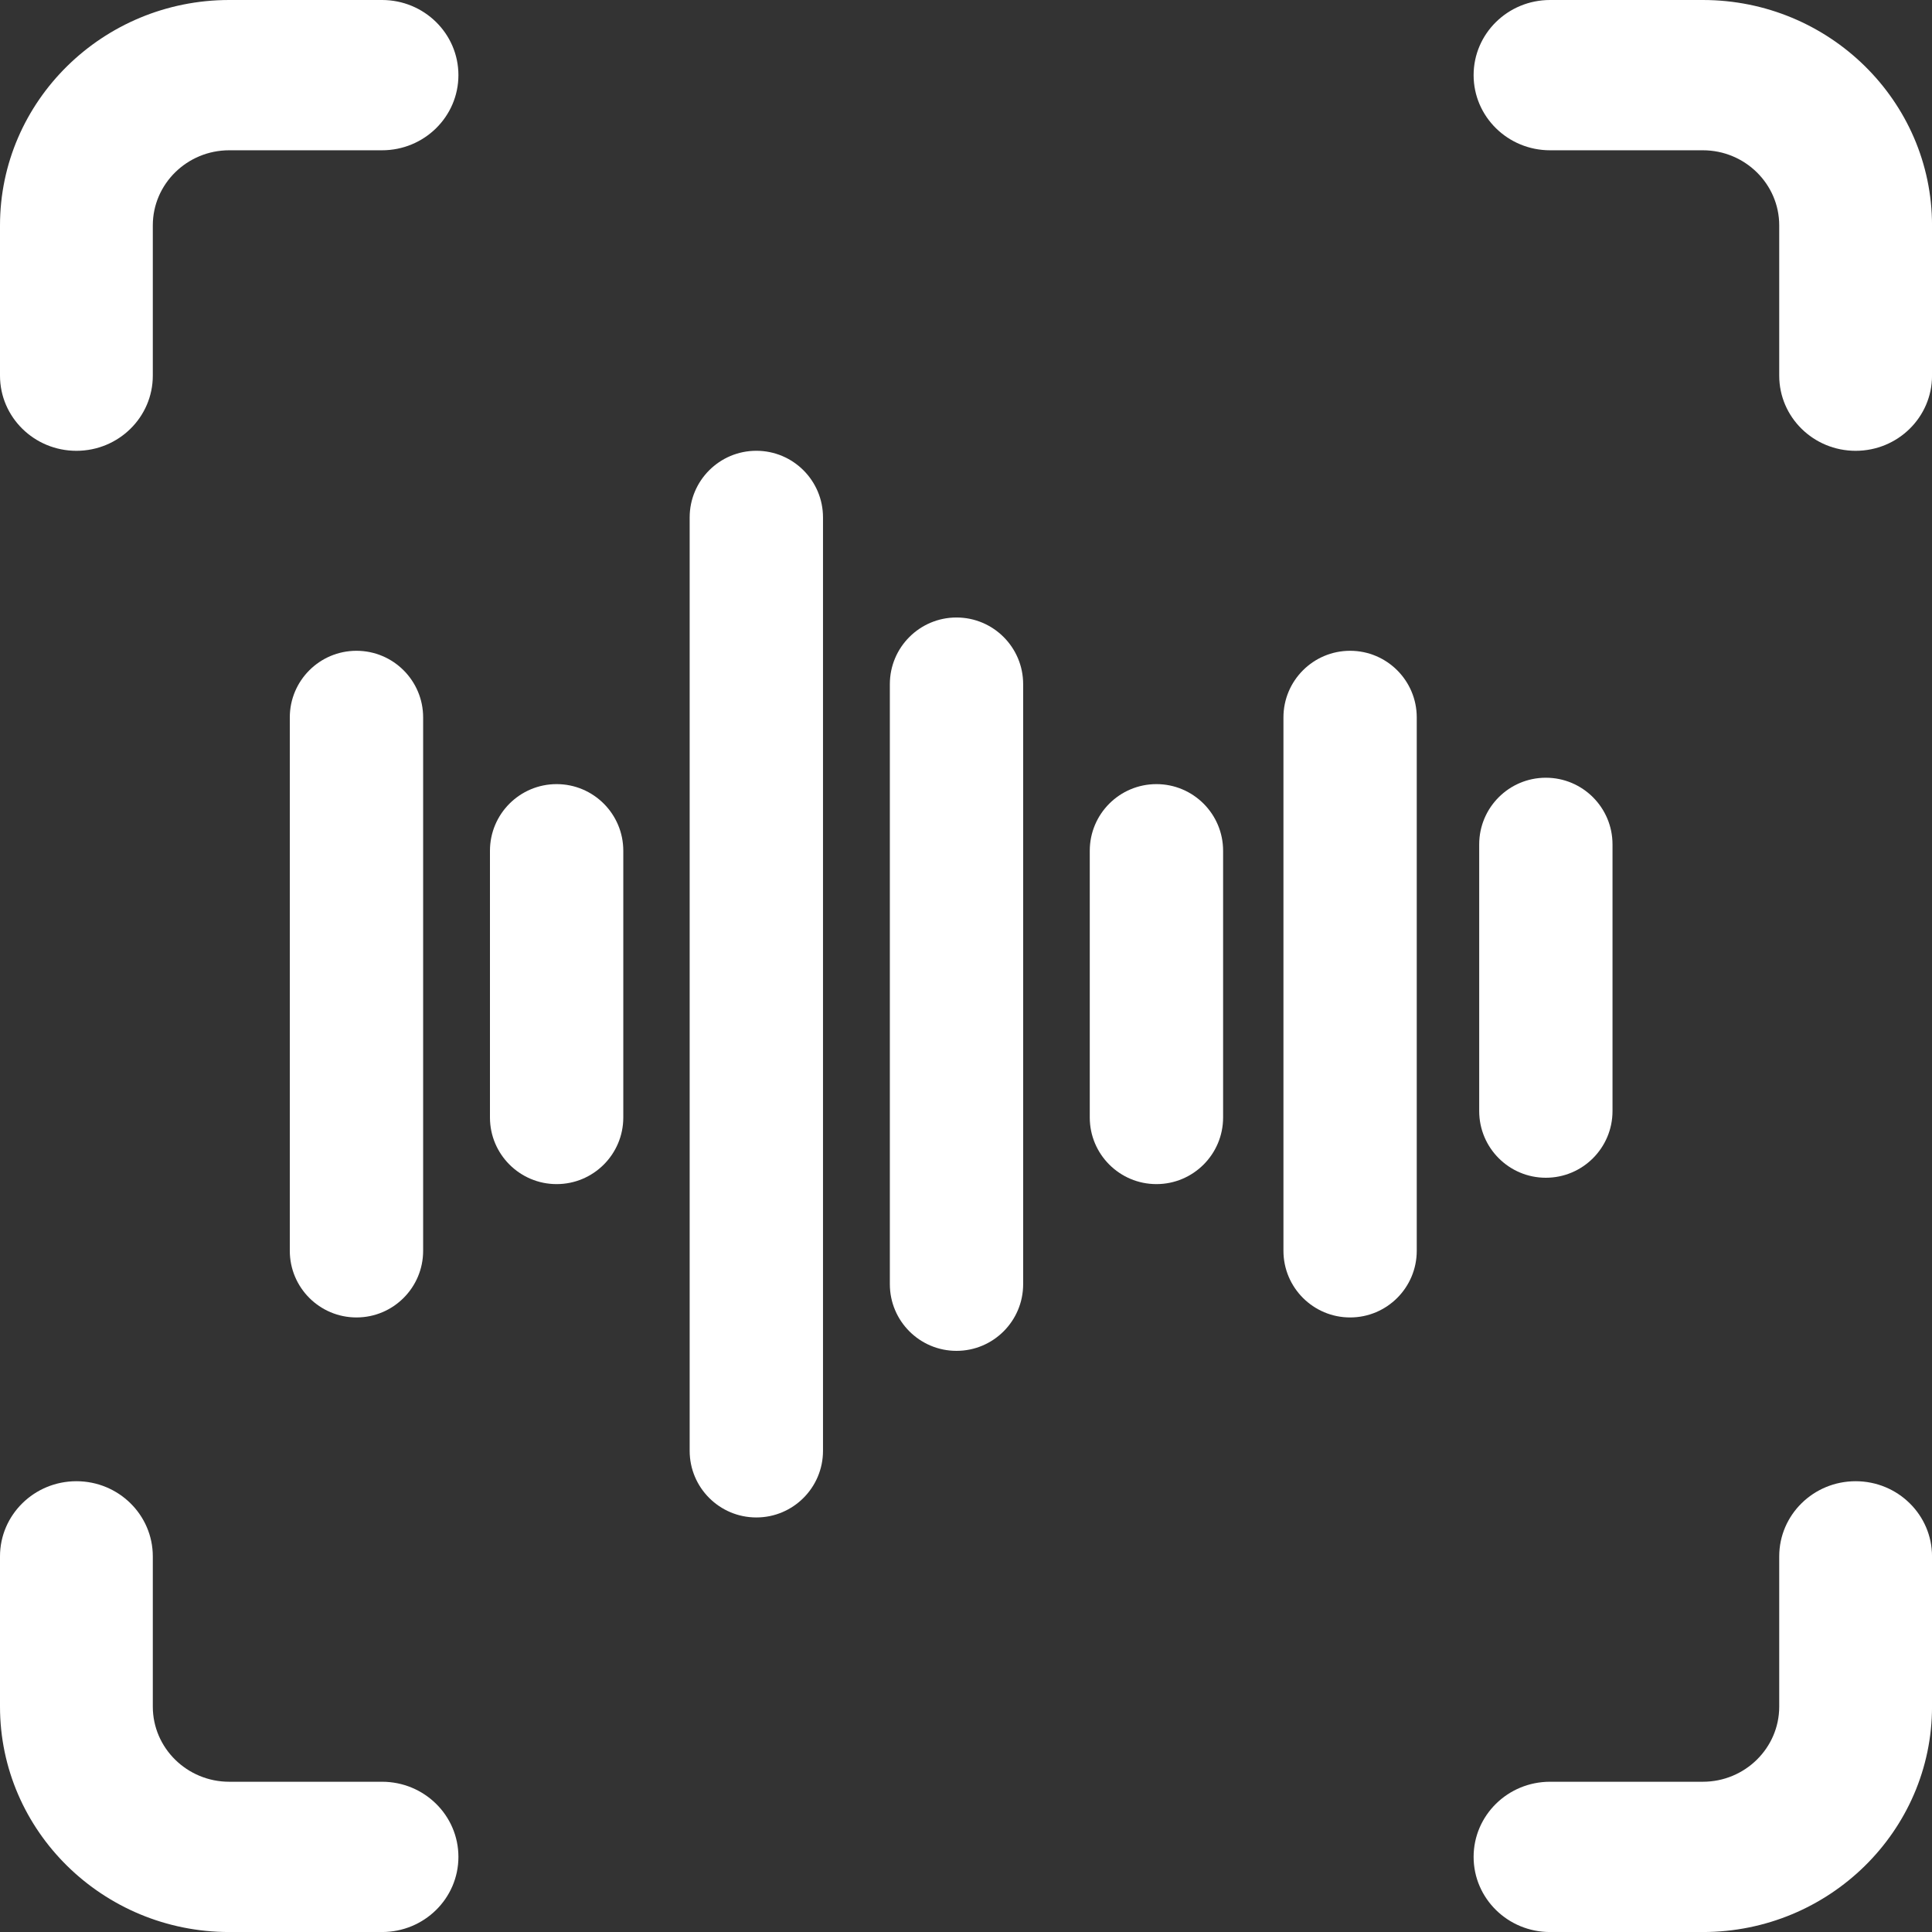
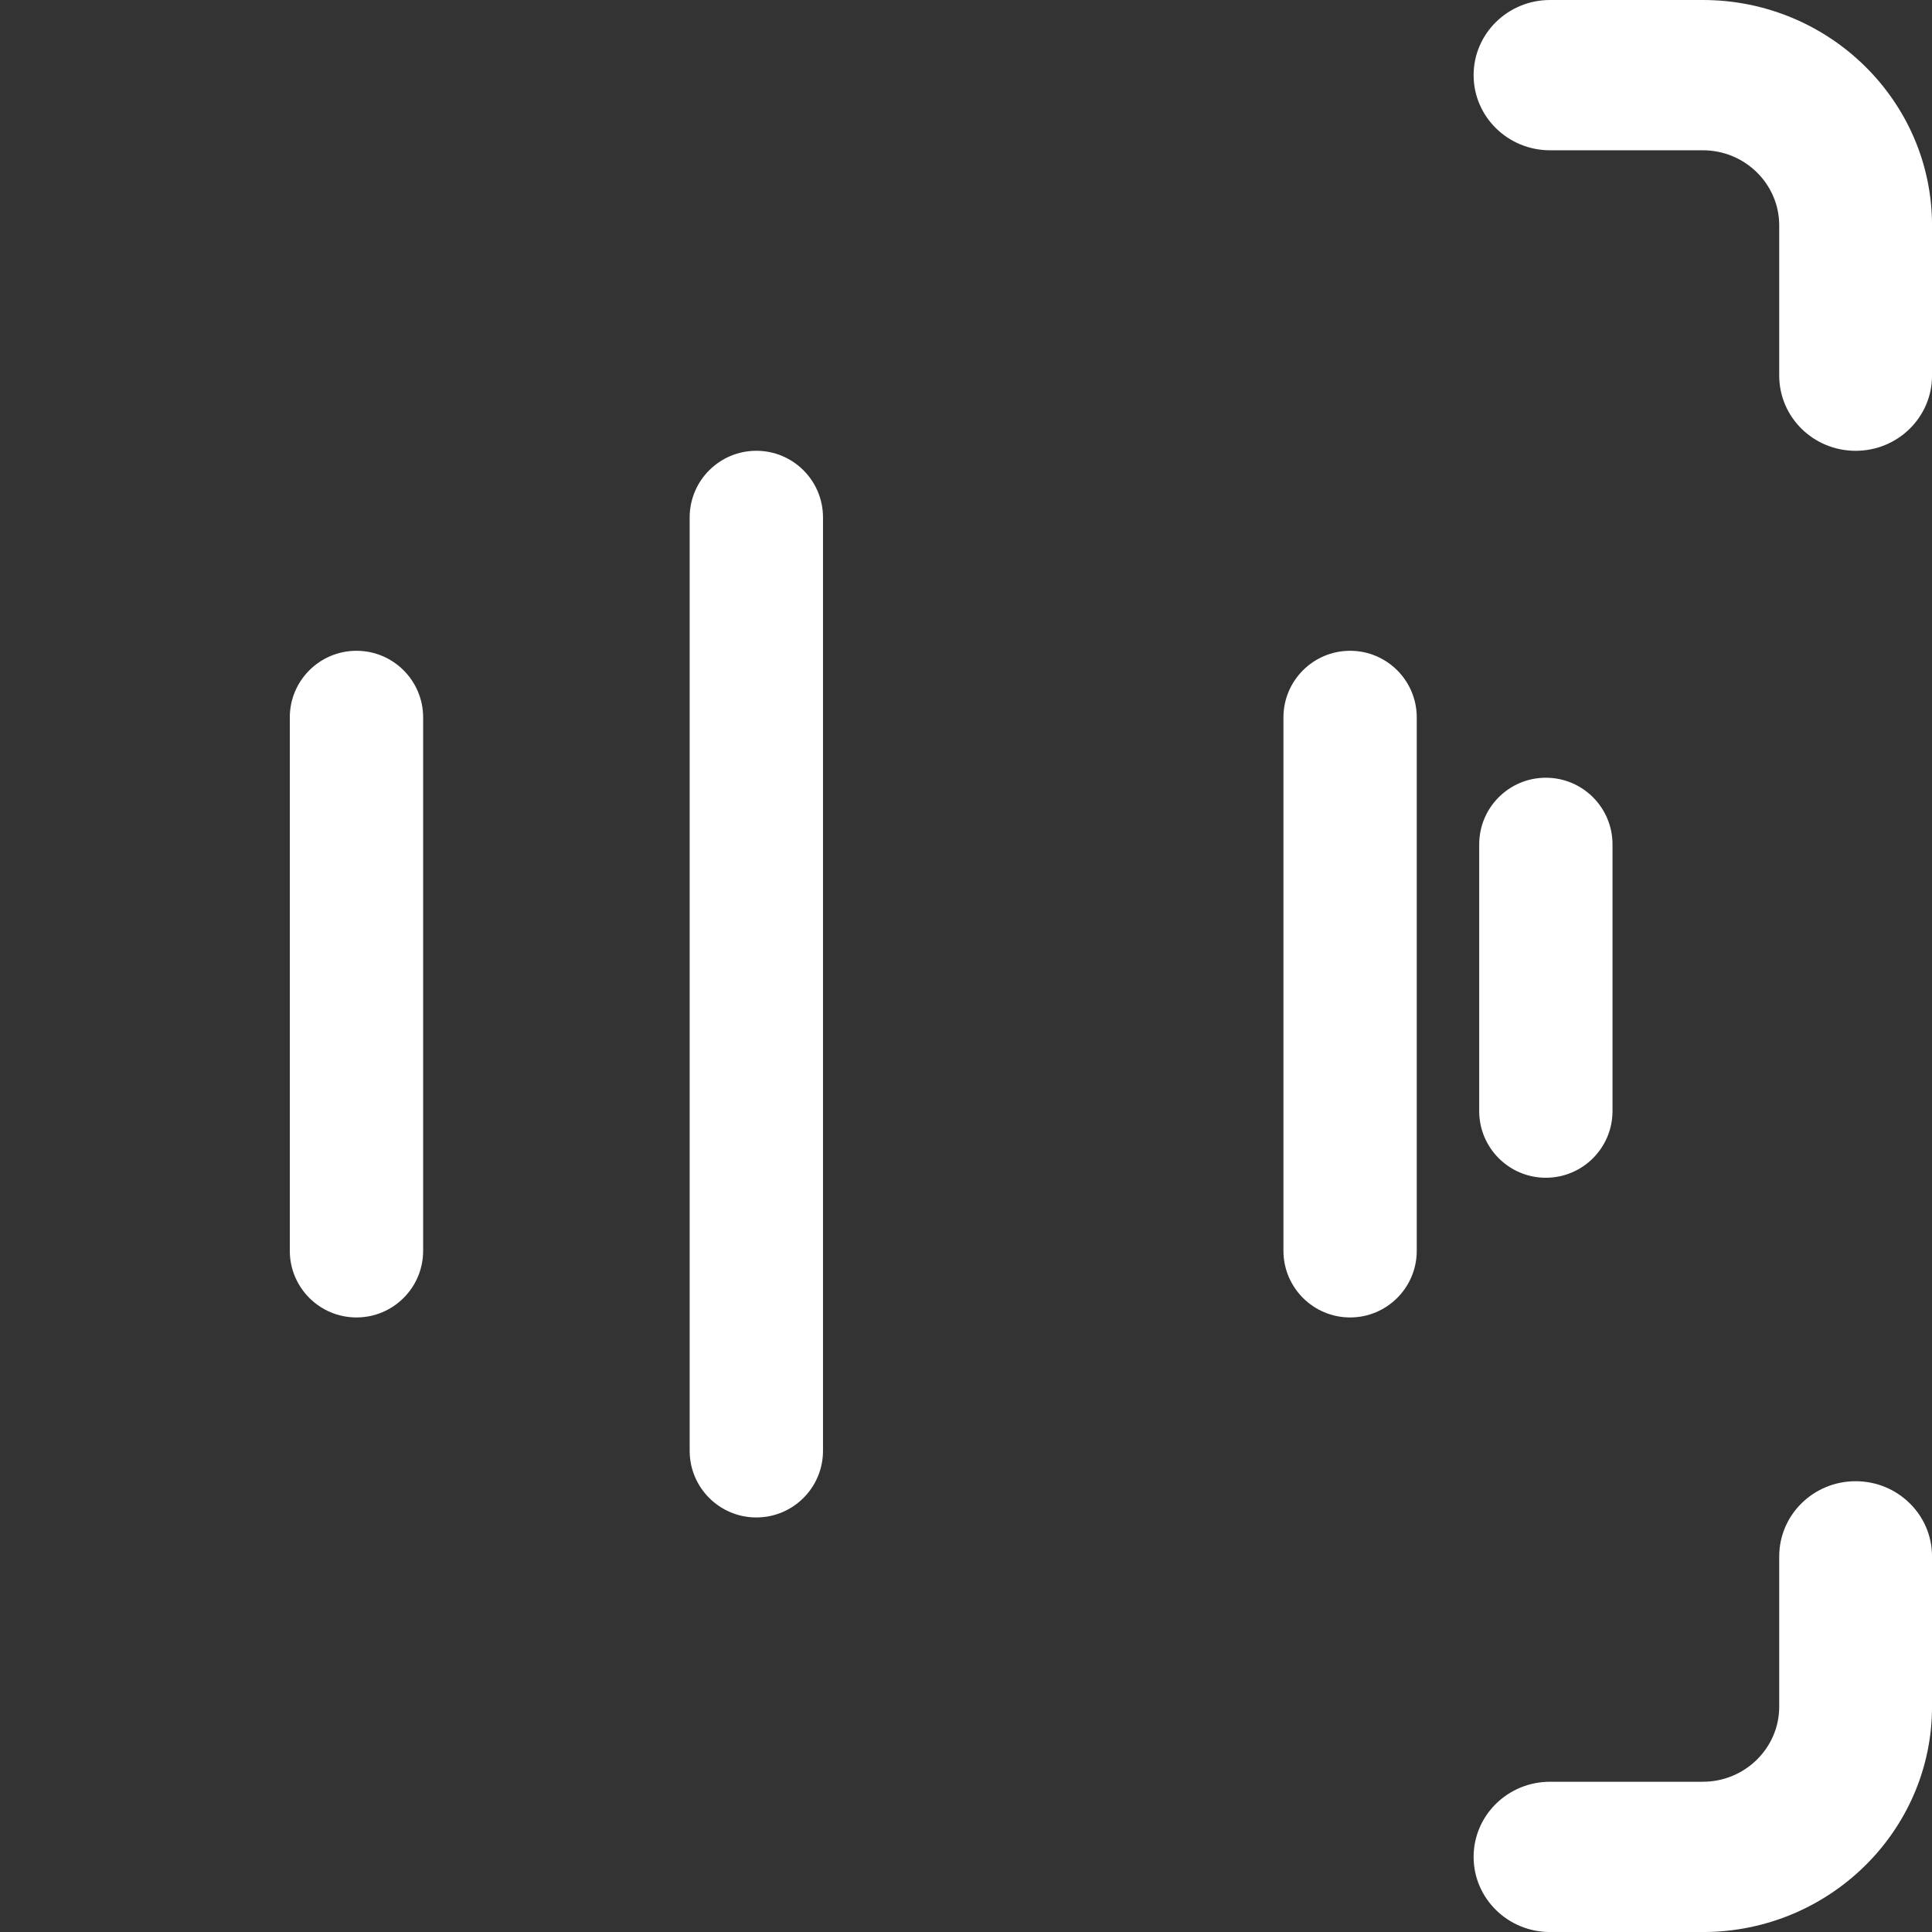
<svg xmlns="http://www.w3.org/2000/svg" width="65" height="65" viewBox="0 0 65 65" fill="none">
  <rect x="0" y="0" width="65" height="65" fill="#333333" stroke="none" />
-   <path d="M12.853 59.945H7.712C6.294 59.945 5.141 58.811 5.141 57.417V52.362C5.141 50.966 3.99 49.834 2.571 49.834C1.151 49.834 0 50.966 0 52.362V57.417C0 61.599 3.459 65.001 7.712 65.001H12.853C14.273 65.001 15.423 63.869 15.423 62.473C15.423 61.077 14.273 59.945 12.853 59.945Z" fill="white" />
  <path d="M62.431 49.834C61.011 49.834 59.86 50.966 59.86 52.362V57.417C59.86 58.811 58.707 59.945 57.29 59.945H52.149C50.729 59.945 49.578 61.077 49.578 62.473C49.578 63.869 50.729 65.001 52.149 65.001H57.29C61.542 65.001 65.001 61.599 65.001 57.417V52.362C65.001 50.966 63.851 49.834 62.431 49.834Z" fill="white" />
-   <path d="M2.571 15.167C3.99 15.167 5.141 14.035 5.141 12.639V7.583C5.141 6.19 6.294 5.056 7.712 5.056H12.853C14.273 5.056 15.423 3.924 15.423 2.528C15.423 1.132 14.273 0 12.853 0H7.712C3.459 0 0 3.402 0 7.583V12.639C0 14.035 1.151 15.167 2.571 15.167Z" fill="white" />
  <path d="M52.149 5.056H57.29C58.707 5.056 59.86 6.19 59.86 7.583V12.639C59.86 14.035 61.011 15.167 62.431 15.167C63.851 15.167 65.001 14.035 65.001 12.639V7.583C65.001 3.402 61.542 0 57.29 0H52.149C50.729 0 49.578 1.132 49.578 2.528C49.578 3.924 50.729 5.056 52.149 5.056Z" fill="white" />
  <path d="M11.993 21.895C10.754 21.895 9.75 22.899 9.75 24.137V42.081C9.75 43.32 10.754 44.324 11.993 44.324C13.232 44.324 14.236 43.32 14.236 42.081V24.137C14.236 22.899 13.232 21.895 11.993 21.895Z" fill="white" />
  <path d="M45.423 21.895C44.184 21.895 43.18 22.899 43.18 24.137V42.081C43.18 43.32 44.184 44.324 45.423 44.324C46.661 44.324 47.665 43.32 47.665 42.081V24.137C47.665 22.899 46.661 21.895 45.423 21.895Z" fill="white" />
-   <path d="M18.727 26.381C17.489 26.381 16.484 27.385 16.484 28.624V37.596C16.484 38.834 17.489 39.838 18.727 39.838C19.966 39.838 20.97 38.834 20.97 37.596V28.624C20.97 27.385 19.966 26.381 18.727 26.381Z" fill="white" />
  <path d="M25.446 15.166C24.207 15.166 23.203 16.17 23.203 17.409V48.81C23.203 50.049 24.207 51.053 25.446 51.053C26.685 51.053 27.689 50.049 27.689 48.81V17.409C27.689 16.17 26.685 15.166 25.446 15.166Z" fill="white" />
-   <path d="M32.18 20.775C30.942 20.775 29.938 21.779 29.938 23.018V43.205C29.938 44.443 30.942 45.448 32.18 45.448C33.419 45.448 34.423 44.443 34.423 43.205V23.018C34.423 21.779 33.419 20.775 32.18 20.775Z" fill="white" />
-   <path d="M38.907 26.381C37.668 26.381 36.664 27.385 36.664 28.624V37.596C36.664 38.834 37.668 39.838 38.907 39.838C40.145 39.838 41.15 38.834 41.15 37.596V28.624C41.15 27.385 40.145 26.381 38.907 26.381Z" fill="white" />
  <path d="M52.008 26.166C50.77 26.166 49.766 27.17 49.766 28.409V37.381C49.766 38.619 50.77 39.624 52.008 39.624C53.247 39.624 54.251 38.619 54.251 37.381V28.409C54.251 27.17 53.247 26.166 52.008 26.166Z" fill="white" />
</svg>